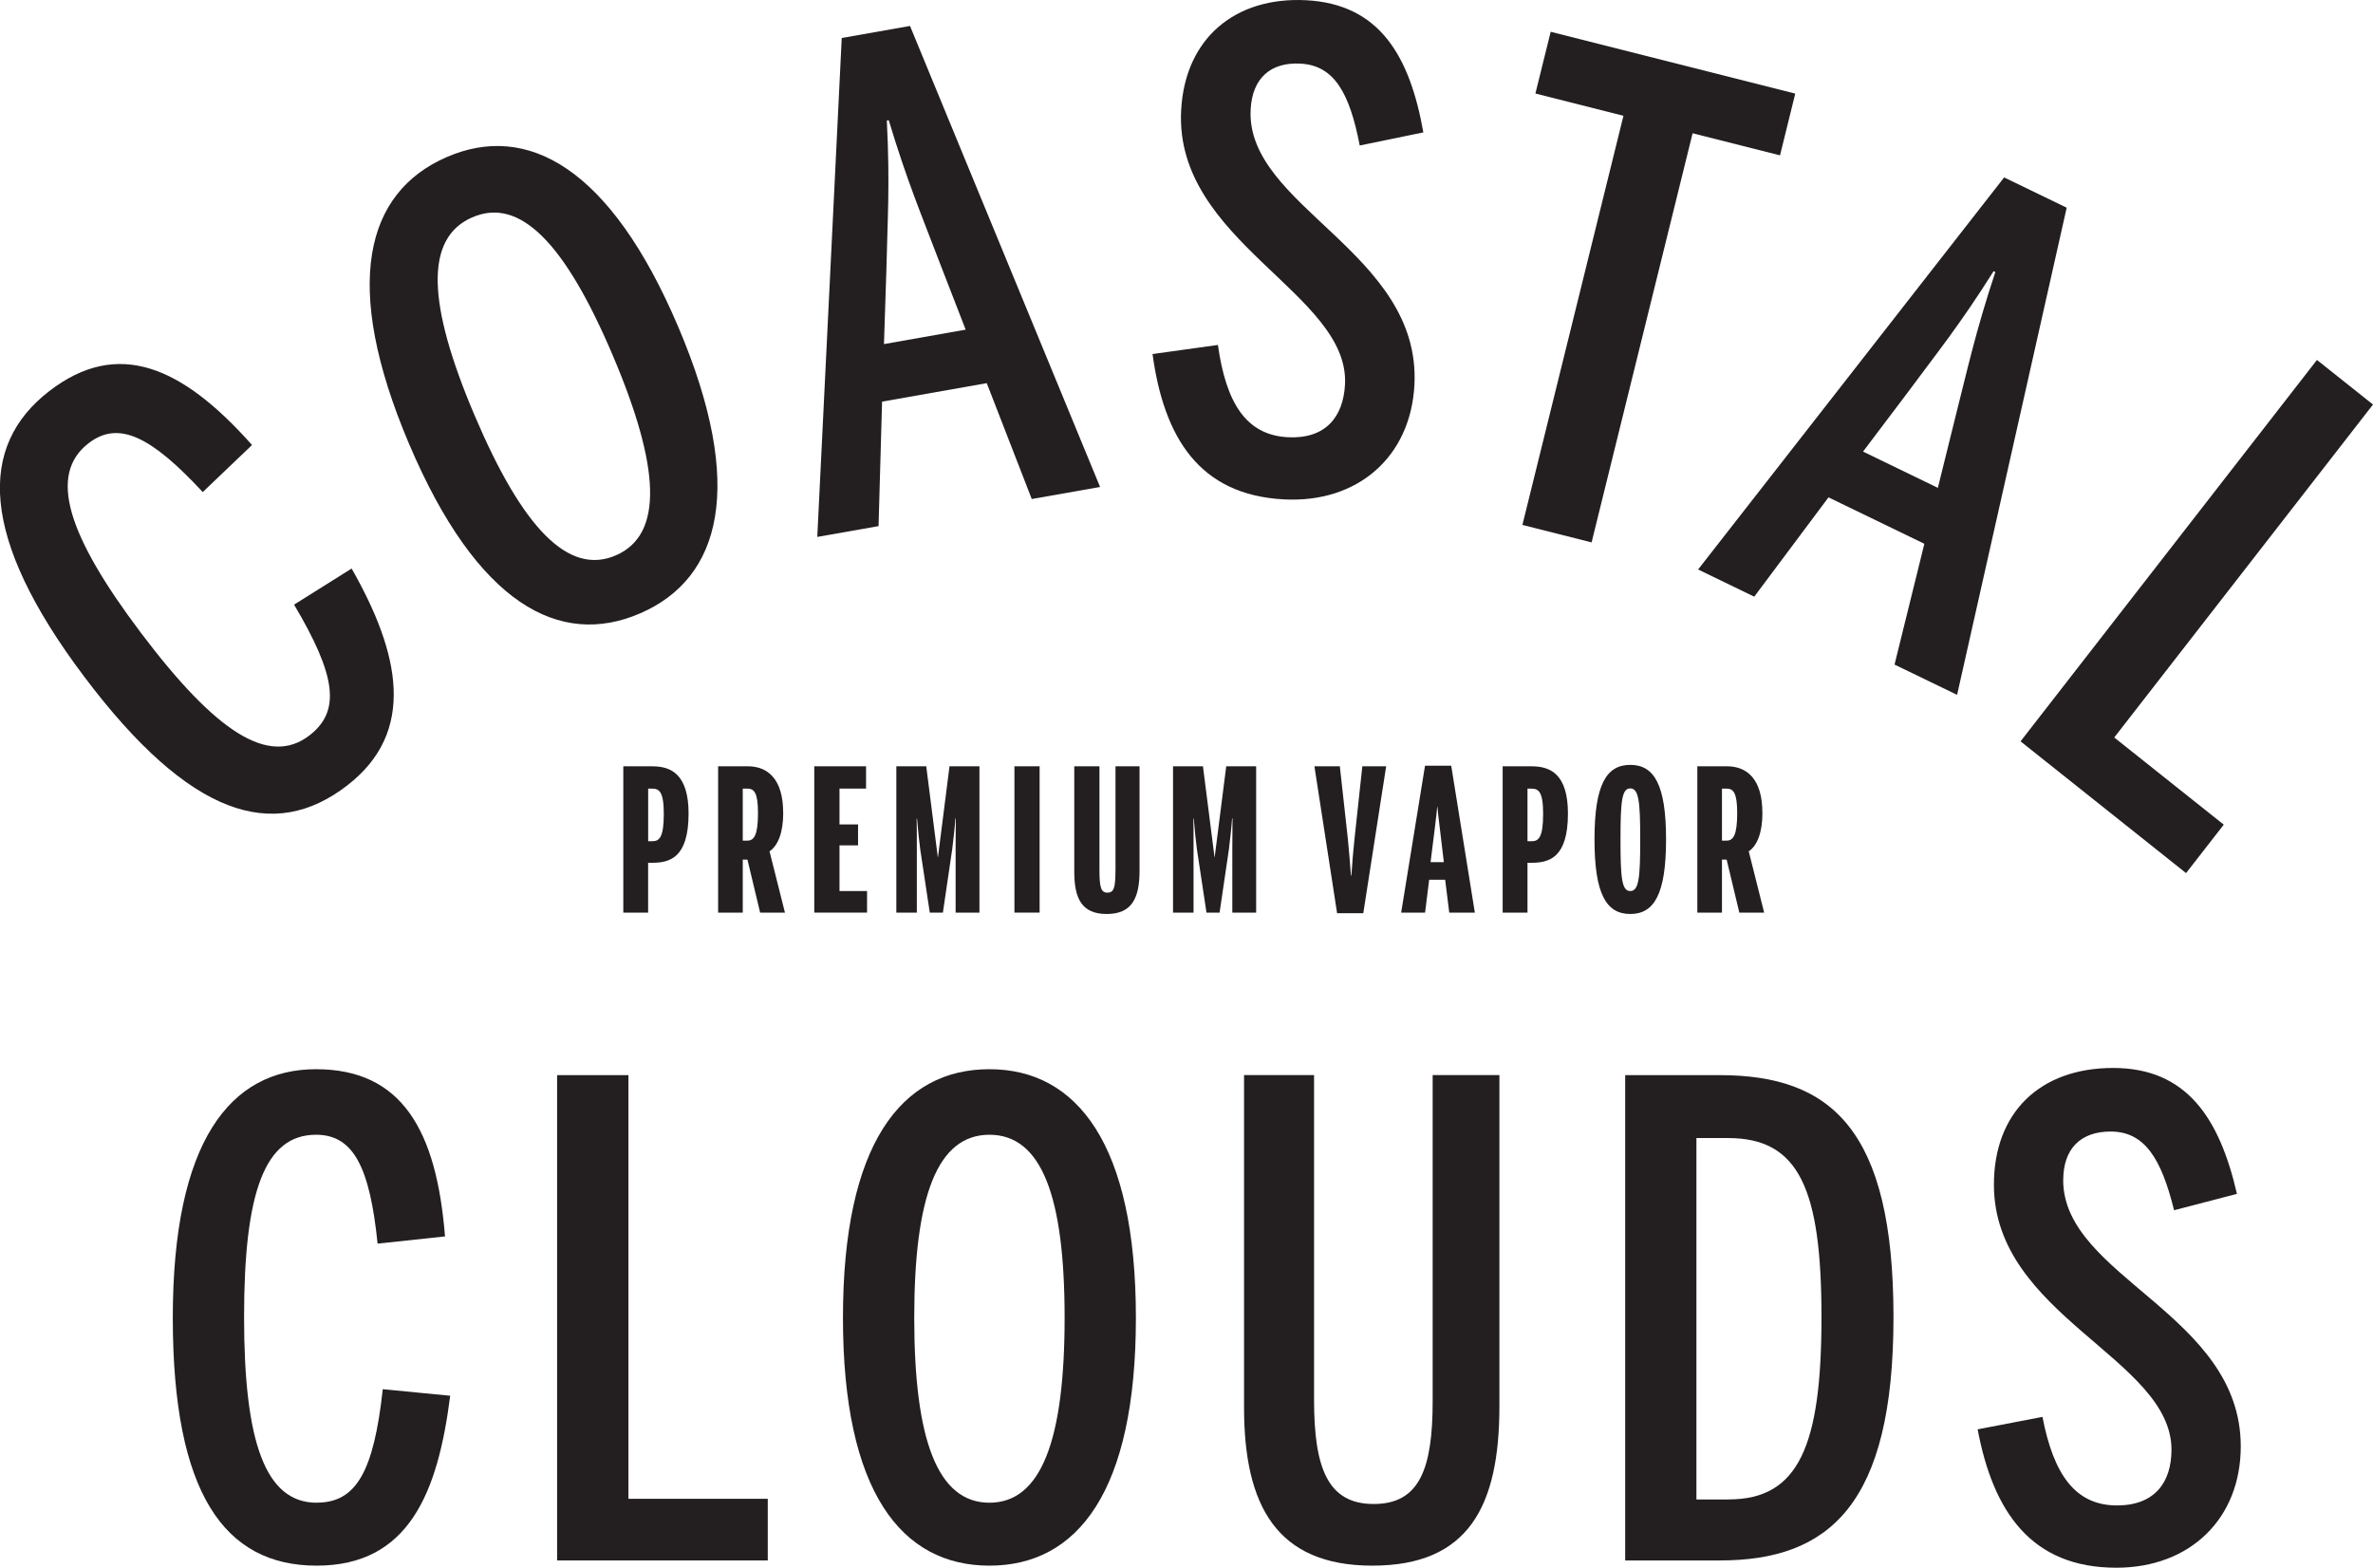
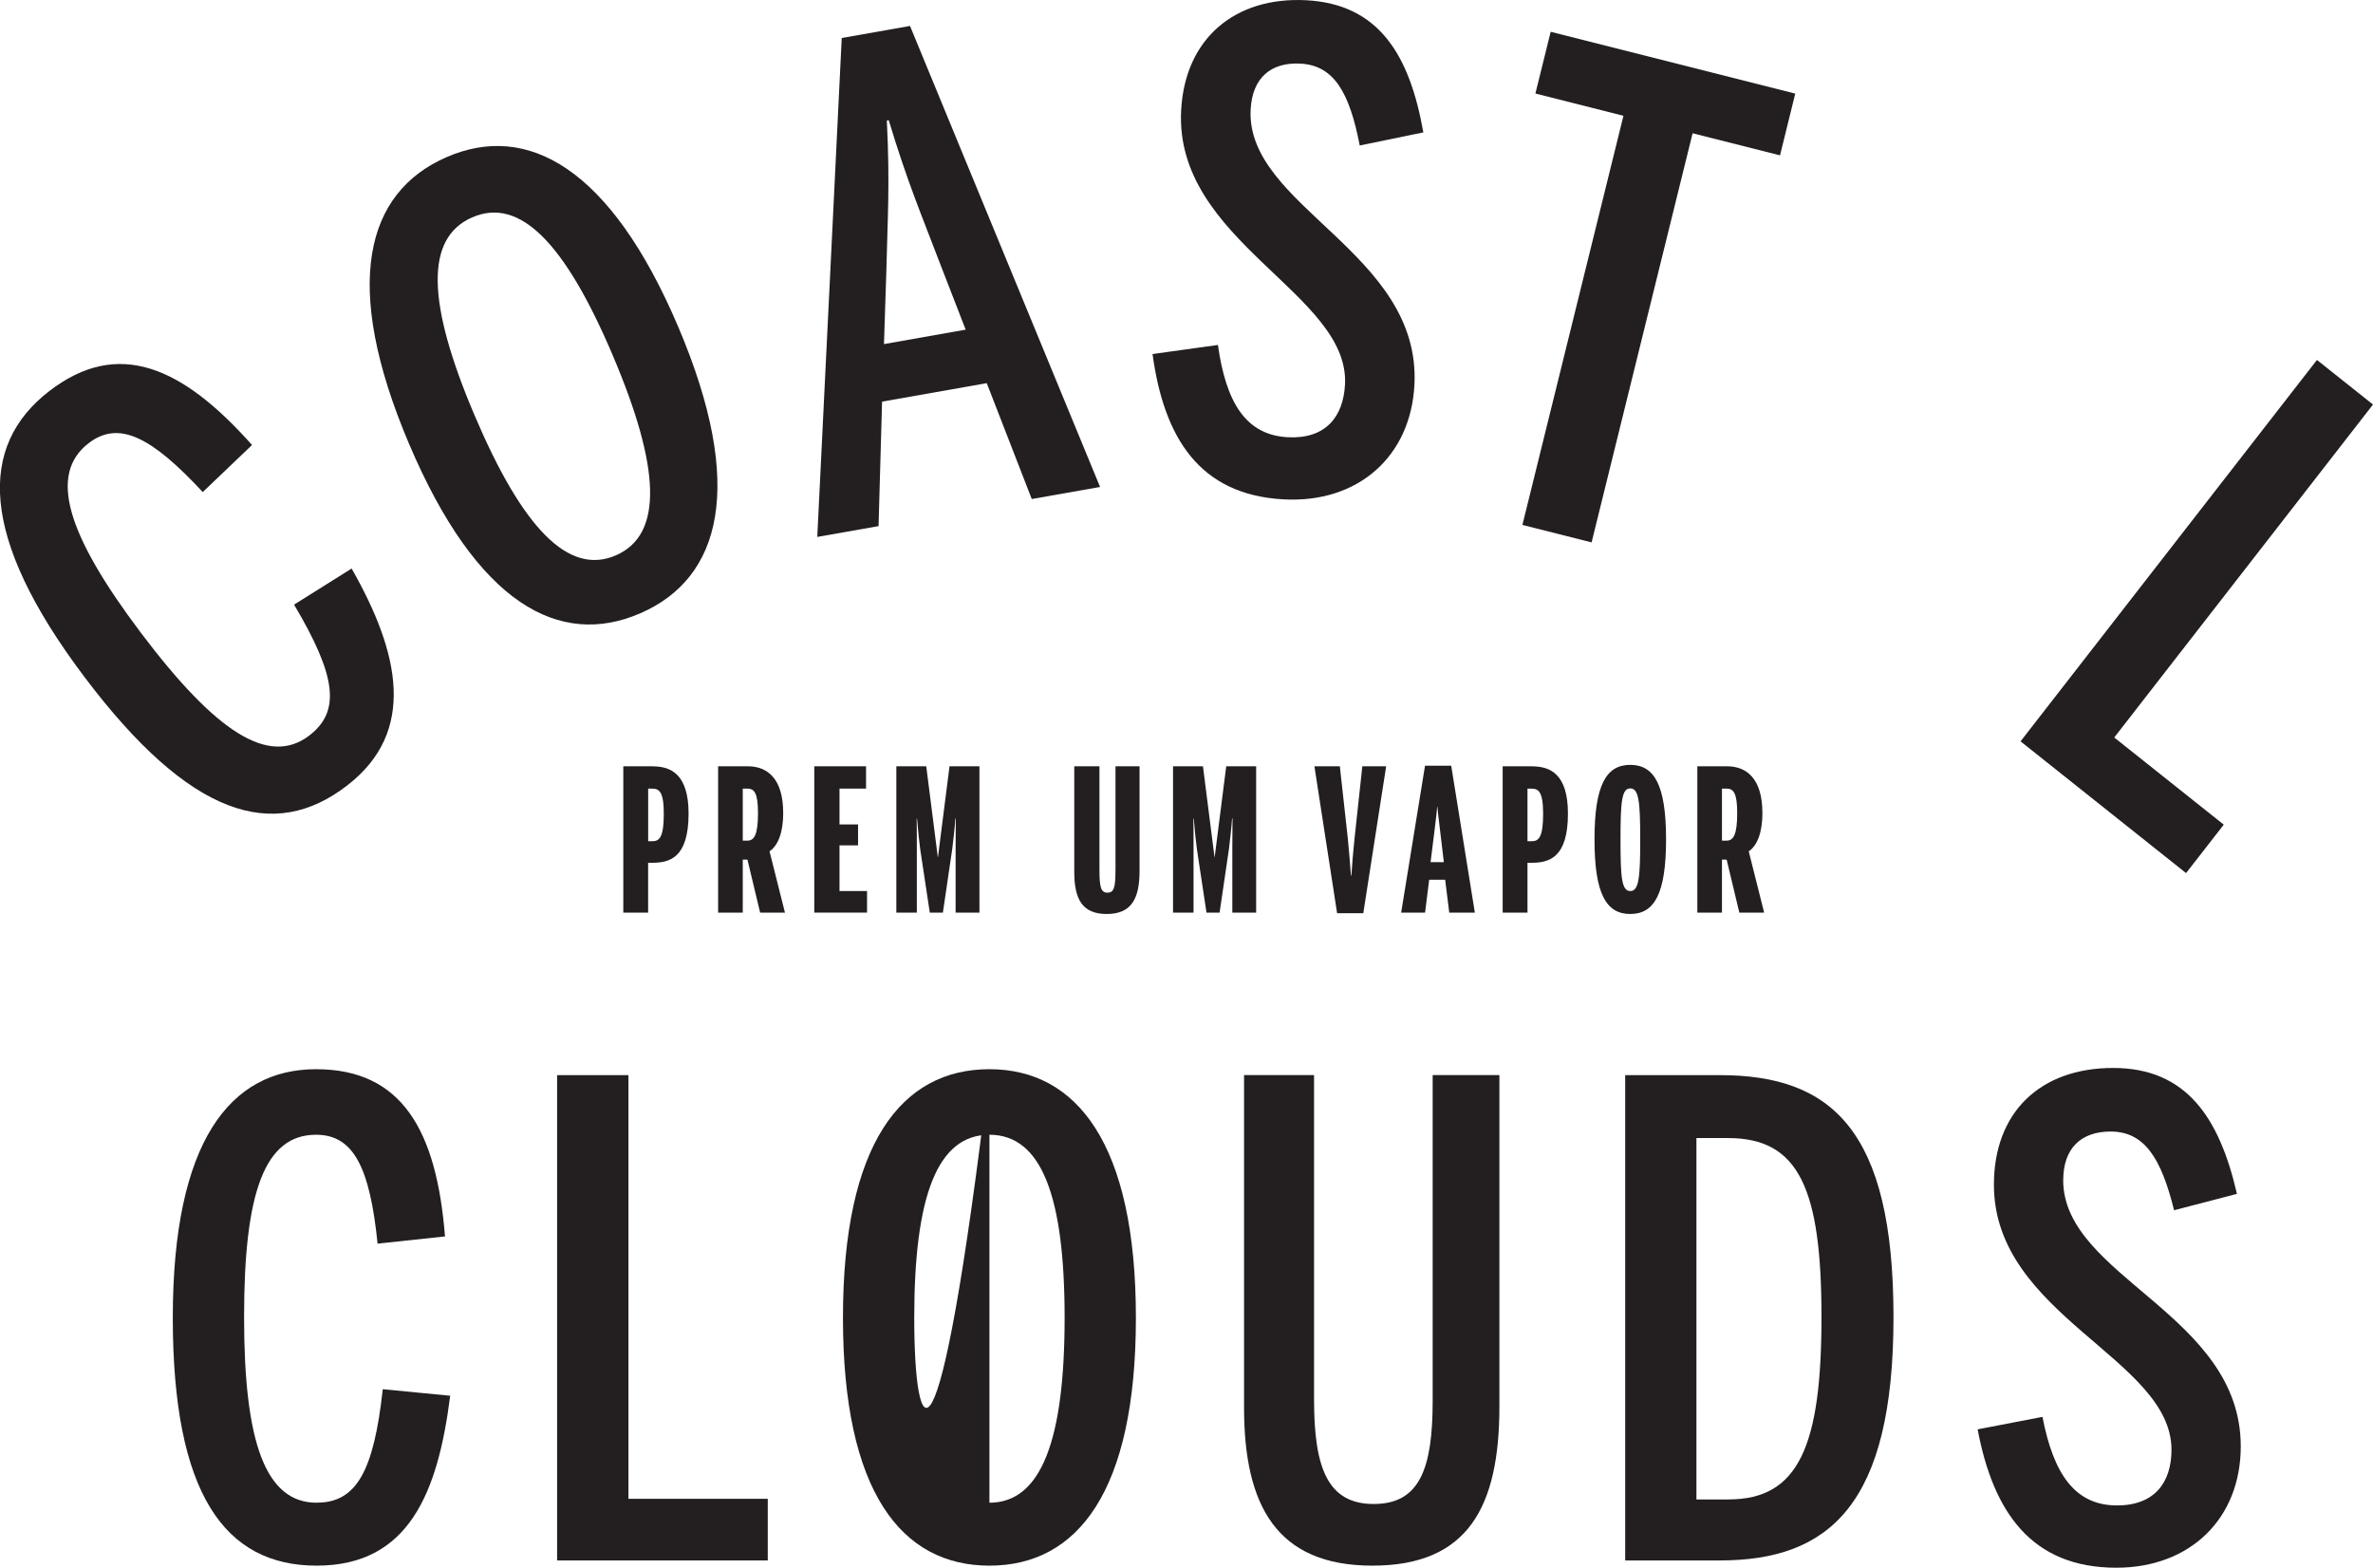
<svg xmlns="http://www.w3.org/2000/svg" fill="none" viewBox="0 0 333 220" height="220" width="333">
  <g clip-path="url(#clip0_65_3032)">
    <path fill="#231F20" d="M91.581 107.537H87.467V128.072H90.95V121.081H91.473C93.91 121.081 96.627 120.468 96.627 114.173C96.627 108.596 94.101 107.544 91.581 107.544V107.537ZM91.53 118.053H90.956V110.675H91.505C92.494 110.675 93.151 111.062 93.151 114.225C93.151 117.582 92.494 118.053 91.537 118.053H91.53Z" />
    <path fill="#231F20" d="M109.902 114.057C109.902 109.338 107.74 107.537 104.939 107.537H100.773V128.072H104.231V120.635H104.888L106.668 128.072H110.151L107.988 119.473C109.169 118.667 109.909 116.865 109.909 114.064L109.902 114.057ZM104.888 117.969H104.231V110.668H104.863C105.851 110.668 106.368 111.281 106.368 114.109C106.368 117.13 105.845 117.969 104.888 117.969Z" />
    <path fill="#231F20" d="M121.672 125.045H117.806V118.634H120.409V115.697H117.806V110.668H121.532V107.537H114.266V128.072H121.672V125.045Z" />
    <path fill="#231F20" d="M134.1 128.072H137.443V107.537H133.245L131.625 120.274H131.599L129.979 107.537H125.781V128.072H128.658V118.86C128.658 117.363 128.658 115.477 128.633 114.89H128.69C128.856 116.807 128.965 117.944 129.13 119.164L130.476 128.072H132.314L133.628 119.138C133.762 118.027 133.96 116.362 134.068 114.864H134.125C134.125 115.949 134.1 117.388 134.1 118.86V128.072Z" />
-     <path fill="#231F20" d="M145.888 107.537H142.354V128.072H145.888V107.537Z" />
    <path fill="#231F20" d="M156.53 122.159C156.53 124.573 156.313 125.271 155.407 125.271C154.501 125.271 154.284 124.522 154.284 122.107V107.537H150.75V122.327C150.75 126.155 151.847 128.266 155.305 128.266C158.762 128.266 159.911 126.129 159.911 122.243V107.537H156.536V122.159H156.53Z" />
    <path fill="#231F20" d="M172.93 128.072H176.273V107.537H172.075L170.455 120.274H170.429L168.809 107.537H164.611V128.072H167.488V118.86C167.488 117.363 167.488 115.477 167.463 114.89H167.52C167.686 116.807 167.795 117.944 167.96 119.164L169.306 128.072H171.144L172.458 119.138C172.592 118.027 172.79 116.362 172.898 114.864H172.955C172.955 115.949 172.93 117.388 172.93 118.86V128.072Z" />
    <path fill="#231F20" d="M190.078 117.692C189.912 119.273 189.746 121.133 189.638 122.882H189.58C189.44 121.133 189.306 119.273 189.14 117.692L188.017 107.537H184.451L187.635 128.156H191.309L194.518 107.537H191.175L190.078 117.692Z" />
    <path fill="#231F20" d="M199.979 128.073L200.553 123.463H202.798L203.372 128.073H206.964L203.647 107.453H199.972L196.623 128.073H199.972H199.979ZM201.433 115.471C201.542 114.697 201.599 114.032 201.682 113.192H201.707C201.79 113.999 201.841 114.69 201.956 115.471L202.613 120.991H200.75L201.439 115.471H201.433Z" />
    <path fill="#231F20" d="M214.982 107.537H210.867V128.072H214.35V121.081H214.873C217.31 121.081 220.028 120.468 220.028 114.173C220.028 108.596 217.508 107.544 214.982 107.544V107.537ZM214.924 118.053H214.35V110.675H214.899C215.888 110.675 216.545 111.062 216.545 114.225C216.545 117.582 215.888 118.053 214.924 118.053Z" />
    <path fill="#231F20" d="M233.795 117.802C233.795 110.171 232.149 107.337 228.774 107.337C225.4 107.337 223.754 110.165 223.754 117.802C223.754 125.439 225.4 128.266 228.774 128.266C232.149 128.266 233.795 125.439 233.795 117.802ZM227.403 117.802C227.403 112.418 227.594 110.642 228.774 110.642C229.955 110.642 230.171 112.418 230.171 117.802C230.171 123.186 229.98 125.045 228.774 125.045C227.569 125.045 227.403 123.186 227.403 117.802Z" />
    <path fill="#231F20" d="M247.312 114.057C247.312 109.338 245.15 107.537 242.349 107.537H238.184V128.072H241.641V120.635H242.298L244.078 128.072H247.561L245.399 119.473C246.579 118.667 247.319 116.865 247.319 114.064L247.312 114.057ZM242.298 117.969H241.641V110.668H242.273C243.262 110.668 243.778 111.281 243.778 114.109C243.778 117.13 243.255 117.969 242.298 117.969Z" />
    <path fill="#231F20" d="M48.718 110.229C58.485 102.702 56.124 91.676 49.343 79.785L41.267 84.852C47.2 94.858 47.838 99.803 43.423 103.205C37.707 107.608 30.25 102.715 19.724 88.739C9.473 75.124 6.717 66.602 12.432 62.2C16.63 58.965 21.191 61.231 28.451 69.055L35.366 62.451C25.548 51.393 16.534 47.468 6.914 54.885C-3.069 62.581 -2.954 75.337 11.814 94.955C26.69 114.722 38.435 118.163 48.705 110.242L48.718 110.229Z" />
    <path fill="#231F20" d="M89.884 86.053C101.163 81.14 104.703 68.274 95.179 45.873C85.654 23.466 73.955 17.14 62.67 22.052C51.308 26.997 47.889 39.908 57.413 62.316C66.938 84.723 78.522 91.004 89.884 86.053ZM66.606 58.313C59.92 42.587 59.582 33.414 66.268 30.503C72.953 27.591 79.301 34.144 85.986 49.869C92.672 65.595 93.118 75.02 86.433 77.932C79.747 80.843 73.291 74.033 66.606 58.307V58.313Z" />
    <path fill="#231F20" d="M123.778 56.364L138.47 53.769L144.785 70.03L154.373 68.339L127.701 3.641L118.12 5.332L114.688 75.35L123.287 73.832L123.778 56.37V56.364ZM124.384 37.946C124.537 30.819 124.907 25.99 124.448 16.92L124.716 16.868C127.306 25.474 129.315 30.16 131.848 36.816L135.51 46.261L124.046 48.288L124.384 37.952V37.946Z" />
    <path fill="#231F20" d="M180.719 61.36C174.818 61.051 172.043 56.486 170.908 48.41L161.734 49.682C163.323 61.373 168.286 69.469 180.183 70.082C190.537 70.624 197.969 64.098 198.486 53.988C199.43 35.422 174.806 28.986 175.501 15.384C175.724 10.975 178.295 8.709 182.474 8.928C187.194 9.173 189.37 12.969 190.811 20.419L199.736 18.579C197.829 7.792 193.548 0.568 183.29 0.032C173.3 -0.484 166.264 5.41 165.747 15.519C164.809 33.898 189.395 41.167 188.744 53.943C188.508 58.539 185.982 61.632 180.719 61.36Z" />
    <path fill="#231F20" d="M249.788 21.8L251.925 13.137L217.605 4.461L215.461 13.124L227.818 16.249L213.637 73.665L223.346 76.118L237.521 18.702L249.788 21.8Z" />
-     <path fill="#231F20" d="M281.238 24.899L238.293 79.92L246.171 83.735L256.589 69.798L270.043 76.311L265.858 93.264L274.636 97.512L290.016 29.147L281.238 24.899ZM274.374 58.617L271.937 68.462L261.437 63.374L267.644 55.157C271.861 49.443 274.929 45.725 279.758 38.062L280.001 38.178C277.181 46.713 276.128 51.709 274.374 58.617Z" />
    <path fill="#231F20" d="M306.768 122.527L312.057 115.729L296.689 103.496L333 56.77L325.134 50.515L283.541 104.038L306.768 122.527Z" />
    <path fill="#231F20" d="M44.439 210.885C37.255 210.885 34.251 202.415 34.251 184.836C34.251 167.258 37.16 159.246 44.349 159.246C49.625 159.246 51.896 163.849 52.987 174.527L62.447 173.513C61.267 158.698 56.444 150.047 44.349 150.047C32.254 150.047 24.248 160.26 24.248 184.927C24.248 209.593 31.52 219.716 44.439 219.716C57.357 219.716 61.446 209.497 63.175 195.875L53.714 194.952C52.445 206.546 49.982 210.878 44.439 210.878V210.885Z" />
    <path fill="#231F20" d="M88.187 150.88H78.178V218.987H107.739V210.336H88.187V150.88Z" />
-     <path fill="#231F20" d="M138.845 150.047C126.476 150.047 118.291 160.537 118.291 184.927C118.291 209.316 126.476 219.716 138.845 219.716C151.215 219.716 159.399 209.316 159.399 184.927C159.399 160.537 151.119 150.047 138.845 150.047ZM138.845 210.885C131.566 210.885 128.294 202.047 128.294 184.927C128.294 167.806 131.566 159.246 138.845 159.246C146.124 159.246 149.397 167.806 149.397 184.927C149.397 202.047 146.124 210.885 138.845 210.885Z" />
+     <path fill="#231F20" d="M138.845 150.047C126.476 150.047 118.291 160.537 118.291 184.927C118.291 209.316 126.476 219.716 138.845 219.716C151.215 219.716 159.399 209.316 159.399 184.927C159.399 160.537 151.119 150.047 138.845 150.047ZC131.566 210.885 128.294 202.047 128.294 184.927C128.294 167.806 131.566 159.246 138.845 159.246C146.124 159.246 149.397 167.806 149.397 184.927C149.397 202.047 146.124 210.885 138.845 210.885Z" />
    <path fill="#231F20" d="M201.044 196.618C201.044 206.095 199.226 211.065 192.77 211.065C186.314 211.065 184.4 206.004 184.4 196.431V150.874H174.576V197.535C174.576 211.246 179.125 219.716 192.585 219.716C206.045 219.716 210.409 211.433 210.409 197.354V150.874H201.044V196.618Z" />
    <path fill="#231F20" d="M241.336 150.88H228.06V218.987H241.336C256.703 218.987 265.711 211.162 265.711 184.843C265.711 158.524 256.984 150.88 241.336 150.88ZM242.605 210.426H238.057V159.711H242.509C252.423 159.711 255.606 166.8 255.606 184.837C255.606 202.873 252.423 210.42 242.599 210.42L242.605 210.426Z" />
    <path fill="#231F20" d="M289.532 165.605C289.532 161.19 291.988 158.795 296.173 158.795C300.9 158.795 303.266 162.474 305.085 169.84L313.907 167.542C311.451 156.864 306.813 149.873 296.536 149.873C286.259 149.873 279.803 156.129 279.803 166.257C279.803 184.662 304.721 190.647 304.721 203.442C304.721 208.044 302.354 211.266 297.078 211.266C291.165 211.266 288.167 206.85 286.616 198.839L277.52 200.588C279.701 212.182 285.066 220.007 296.983 220.007C307.349 220.007 314.443 213.106 314.443 202.977C314.443 184.385 289.525 179.233 289.525 165.612L289.532 165.605Z" />
  </g>
  <defs>
    <clipPath id="clip0_65_3032">
      <rect fill="white" height="220" width="333" />
    </clipPath>
  </defs>
</svg>